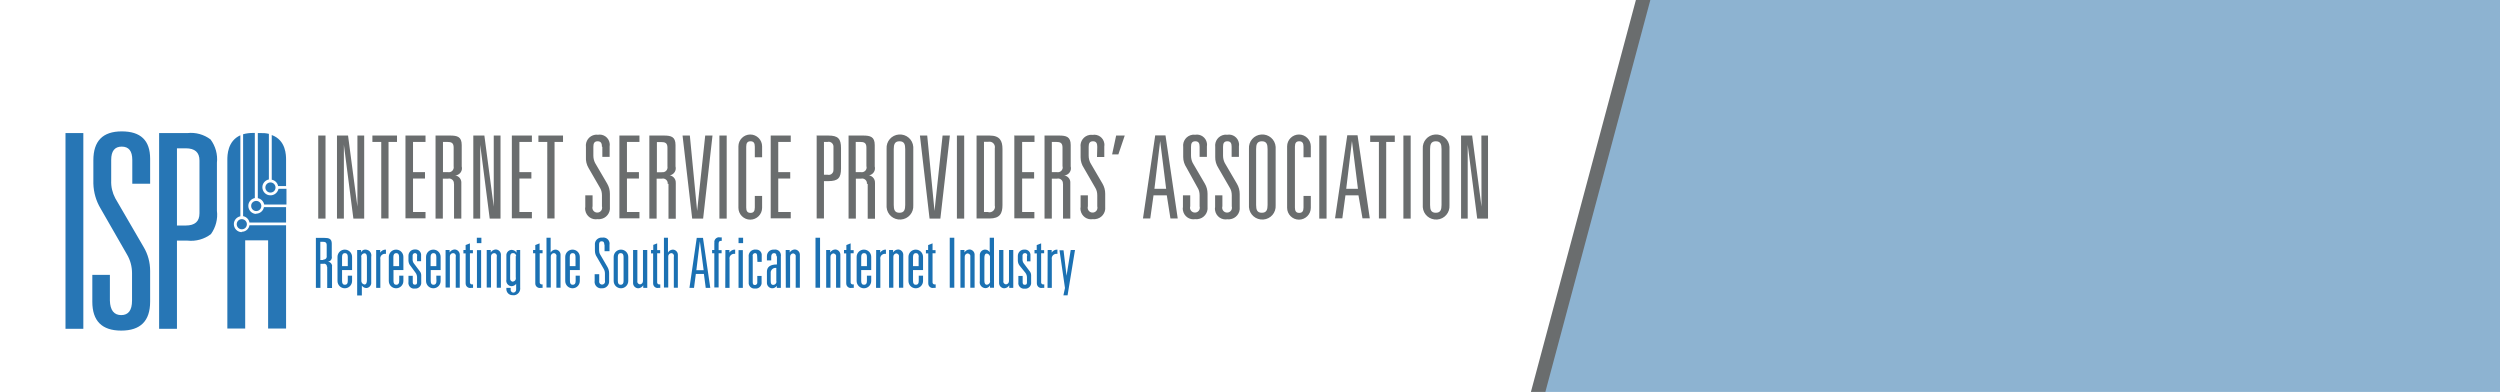
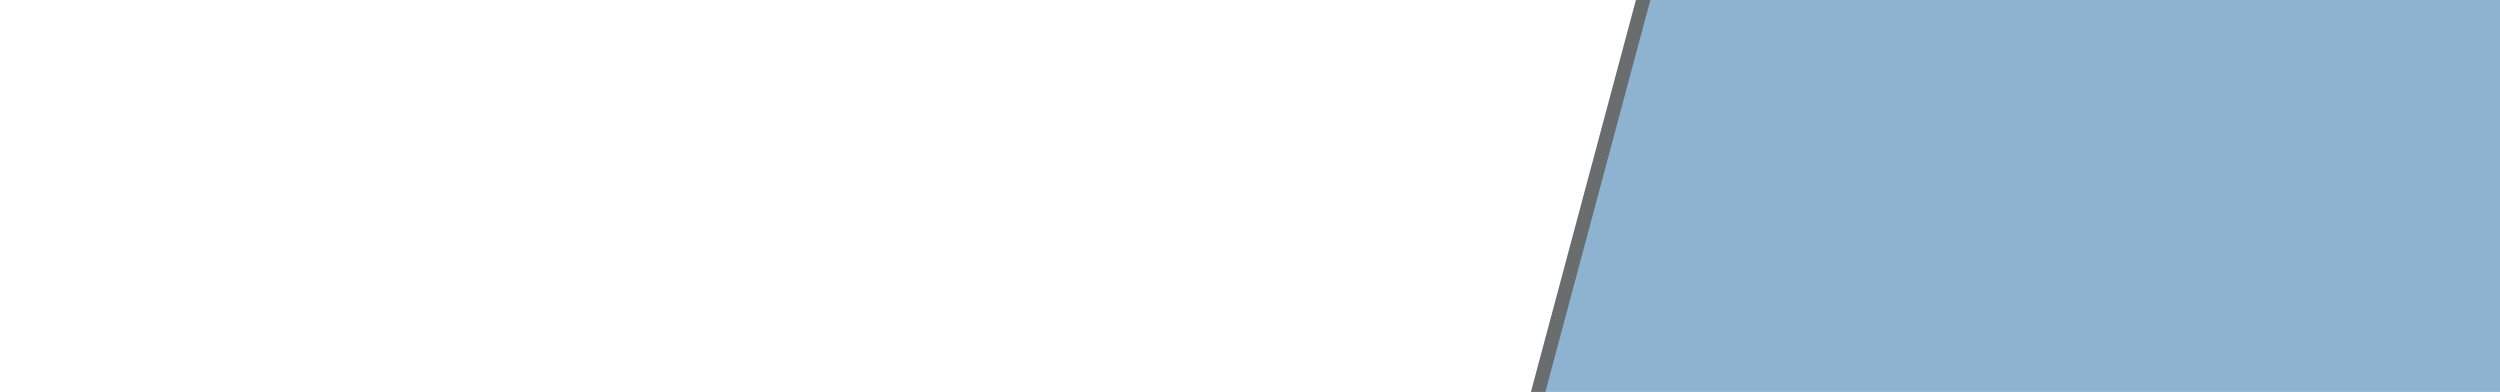
<svg xmlns="http://www.w3.org/2000/svg" id="Layer_1" viewBox="0 0 1920 301">
  <style>.st0{fill:#fff}.st1{fill:#8db3d1}.st2{fill:#6a6d6e}.st3{fill:#2776b5}.st4{fill:#1b71b3}</style>
  <title>logo-wide</title>
-   <path class="st0" d="M0 0h1920v301H0z" />
  <path class="st1" d="M1184.4 307.1h762.2V-4.6H1268z" />
  <path class="st2" d="M1174.1 307.1h11.1l83.5-311.7h-11.1z" />
-   <path class="st3" d="M50.3 252.5H64V102.2H50.3v150.3zm43.2-151.6c-14.6 0-21.8 7.4-21.8 22.2V141c.2 6.8 2.1 13.4 5.6 19.2l20.2 35.2c2.6 4.4 3.9 9.3 3.9 14.4v21.1c0 7.4-2.8 11.1-8.3 11.1s-8.5-3.7-8.7-11.1v-19.8H70.9v20.6c0 14.8 7.4 22.2 22.2 22.2 14.8 0 22.2-7.4 22.2-22.2V208c0-6.5-1.7-12.8-5-18.3l-21.8-37.5c-2.2-4.2-3.3-8.8-3.1-13.6v-15.8c0-6.8 2.7-10.2 8.1-10.2 5.4 0 8.1 3.4 8.1 10.2v18.3h13.7v-19.2c0-14-7.2-21-21.8-21zm50.5 1.3h-21.8v150.3h13.7v-67.7h8.1c6.4.7 12.9-1.1 18-5 3.7-5.2 5.4-11.6 4.6-17.9V125c.7-6.4-1.1-12.8-4.9-17.9-5-3.8-11.4-5.6-17.7-4.9zm9.2 61.6c0 6.3-3.5 9.4-10.6 9.4h-6.7v-59.3h6.7c7.1 0 10.6 3.1 10.6 9.4v40.5zm50.6-19.8c0 2.1 1.7 3.9 3.9 3.9s3.9-1.7 3.9-3.9c0-2.1-1.7-3.9-3.9-3.9s-3.9 1.8-3.9 3.9zm4.9-40.3V138c2.5.5 4.4 2.4 4.9 4.9h6.1v-20.1c0-3.5 0-15.1-11-19.1zm-1.1 46.3c-3.4 0-6.1-2.8-6.1-6.2 0-2.9 2.1-5.4 5-6v-35c-2.1-.5-4.3-.7-6.5-.6h-2v50c2.5.5 4.4 2.4 4.9 4.9H220V145h-6.1c-.7 3-3.3 5.1-6.3 5zm-25.8 22.2c0 2.1 1.7 3.9 3.9 3.9s3.9-1.7 3.9-3.9c0-2.1-1.7-3.9-3.9-3.9s-3.9 1.8-3.9 3.9zm11.1-14c0 2.1 1.7 3.9 3.9 3.9 2.1 0 3.9-1.7 3.9-3.9 0-2.1-1.7-3.9-3.9-3.9-2.1 0-3.9 1.6-3.9 3.7v.2zm-7.2 20.1c-3.4 0-6.1-2.8-6.1-6.2 0-2.9 2.1-5.4 5-6v-62.2c-9.9 4.4-10 15.5-10 18.8v129.6h13.7v-67.7h17.6v67.7h13.8V173h-28.1c-.5 2.9-3 5-5.9 5v.3zm11.1-14c-3.4 0-6.1-2.8-6.1-6.2 0-2.9 2.1-5.4 5-6v-50h-1.3c-2.6 0-5.2.3-7.7 1V166c2.5.5 4.4 2.4 4.9 4.9h28.1v-11.8h-17c-.5 2.9-3.1 5-6 5l.1.2z" />
-   <path class="st2" d="M244.4 104.1h5.6v63.8h-5.6v-63.8zM274.6 104.1h5.1v63.8h-8.3l-7.3-56.7v56.7h-5.3v-63.8h8.5l7.2 54.6v-54.6h.1zM292.6 109H286v-4.9h18.9v4.9h-6.5v58.8h-5.6V109h-.2zM311.4 104.1h15.4v4.9h-9.6v23.2h9.2v4.9h-9.2v25.7h9.6v4.9h-15.4v-63.6zM348.6 141.1c.2-2.1-1.4-3.8-3.4-4-.4 0-.8 0-1.2.1h-3.9v30.7h-5.6v-63.8h11.1c5.6 0 9 .9 9 7.3v16.4c.8 3-1 6-4 6.8-.8.2-1.6.2-2.4.1 3.1-.3 5.8 1.9 6.1 5v28.2h-5.6v-26.8h-.1zm-4.6-8.9c2 .4 4-.9 4.4-3 .1-.5.1-1 0-1.5v-14.4c0-3.7-1.9-4.3-4.9-4.3h-3.3v23.2h3.8zM379.3 104.1h5.1v63.8h-8.3l-7.3-56.7v56.7h-5.3v-63.8h8.5l7.2 54.6v-54.6h.1zM393.1 104.1h15.4v4.9h-9.6v23.2h9.2v4.9h-9.2v25.7h9.6v4.9h-15.4v-63.6zM420.1 109h-6.6v-4.9h18.9v4.9h-6.5v58.8h-5.6V109h-.2zM462.3 112.8c0-2.5-.6-4.3-3.3-4.3-2.7 0-3.3 1.8-3.3 4.3v6.7c0 1.9.4 3.8 1.3 5.6l9.3 15.9c1.4 2.4 2.1 5 2.1 7.8v10.1c.5 4.7-2.9 8.9-7.6 9.4-.6.1-1.2.1-1.8 0-4.5.8-8.7-2.2-9.5-6.7-.2-.9-.2-1.8 0-2.7V150h5.6v8.4c-.6 2 .5 4.1 2.5 4.7 2 .6 4.1-.5 4.7-2.5.2-.7.2-1.5 0-2.2V150c0-2.2-.5-4.3-1.7-6.1L452 129c-1.5-2.5-2.2-5.5-2-8.4v-7.7c-.6-4.5 2.5-8.7 7-9.4.7-.1 1.4-.1 2.1 0 4.3-.8 8.4 2.1 9.1 6.4.1.8.2 1.7 0 2.5v8.1h-5.6v-7.8l-.3.1zM475.7 104.1h15.4v4.9h-9.6v23.2h9.2v4.9h-9.2v25.7h9.6v4.9h-15.4v-63.6zM512.8 141.1c.2-2.1-1.4-3.8-3.4-4-.4 0-.8 0-1.2.1h-3.9v30.7h-5.6v-63.8h11.1c5.6 0 9 .9 9 7.3v16.4c.8 3-1 6-4 6.8-.8.2-1.6.2-2.4.1 3-.6 5.9 1.4 6.5 4.4.1.5.1 1 .1 1.6V168h-5.6v-26.8h-.6zm-4.5-8.9c2 .4 4-1 4.3-3 .1-.5.1-.9 0-1.4v-14.4c0-3.7-1.9-4.3-4.9-4.3h-3.2v23.2h3.8zM541.6 104.1h5.6l-7.2 63.8h-8.4l-7.4-63.8h5.6l5.6 57.9 6.2-57.9zM552.5 104.1h5.6v63.8h-5.6v-63.8zM579.7 112.6c0-2.7-.9-4.1-3.3-4.1-2.3 0-3.3 1.3-3.3 4.1v46.8c0 2.7.9 4.1 3.3 4.1 2.3 0 3.3-1.3 3.3-4.1v-8.9h5.6v9.1c0 5-4.1 9.1-9.1 9.1s-9.1-4.1-9.1-9.1v-47.2c0-5 4.1-9.1 9.1-9.1s9.1 4.1 9.1 9.1v8.4h-5.6v-8.2zM591.9 104.1h15.4v4.9h-9.6v23.2h9.2v4.9h-9.2v25.7h9.6v4.9h-15.4v-63.6zM626.9 104.1h9.3c7.5 0 9.7 2.5 9.7 9.7v15.6c0 7.2-2.2 9.7-9.7 9.7h-3.4v28.7h-5.6V104h-.3zm8.7 30.1c2 .5 3.9-.7 4.4-2.7.1-.4.1-.9.1-1.3V113c.2-2-1.2-3.8-3.2-4.1-.4-.1-.9 0-1.3.1h-2.8v25.2h2.8zM665.8 141.1c.2-2.1-1.4-3.8-3.4-4-.4 0-.8 0-1.2.1h-3.9v30.7h-5.6v-63.8h11.1c5.6 0 9 .9 9 7.3v16.4c.8 3-1 6-4 6.8-.8.2-1.6.2-2.4.1 3-.6 5.9 1.4 6.5 4.4.1.5.1 1 .1 1.6V168h-5.6v-26.8h-.6zm-4.7-8.9c2 .4 4-.9 4.4-2.9.1-.6.1-1.1-.1-1.7v-14.3c0-3.7-1.9-4.3-4.9-4.3h-3.3v23.2h3.9zM680.9 114.3c-.4-5.7 3.8-10.6 9.5-11 5.7-.4 10.6 3.8 11 9.5v44.8c.4 5.7-3.8 10.6-9.5 11-5.7.4-10.6-3.8-11-9.5v-44.8zm5.5 43.1c0 3.6.7 6 4.4 6s4.4-2.5 4.4-6v-42.9c0-3.6-.7-6-4.4-6s-4.4 2.5-4.4 6v42.9zM723.9 104.1h5.6l-7.3 63.8h-8.3l-7.4-63.8h5.6l5.6 57.9 6.2-57.9zM734.9 104.1h5.6v63.8h-5.6v-63.8zM750 104.1h10c7.9 0 9.9 4.1 9.9 10.3v43.1c0 6.3-1.9 10.3-9.9 10.3h-10v-63.7zm8.9 58.8c2.2.6 4.5-.8 5.1-3 .2-.6.2-1.3 0-2v-44c.5-2.2-.9-4.5-3.2-5-.6-.1-1.3-.1-2 0h-3.1v53.9h3.2zM779.2 104.1h15.3v4.9H785v23.2h9.2v4.9H785v25.7h9.4v4.9H779v-63.8h.2zM816.3 141.1c.2-2.1-1.4-3.8-3.4-4-.4 0-.8 0-1.2.1h-3.9v30.7h-5.6v-63.8h11.1c5.6 0 9 .9 9 7.3v16.4c.8 3-1 6-4 6.8-.8.2-1.6.2-2.4.1 3-.3 5.8 1.8 6.1 4.9v28.3h-5.6v-26.8h-.1zm-4.6-8.9c2 .4 4-.9 4.4-2.9.1-.6.1-1.1-.1-1.7v-14.3c0-3.7-1.9-4.3-4.9-4.3h-3.3v23.2h3.9zM842.7 112.8c0-2.5-.6-4.3-3.3-4.3-2.7 0-3.3 1.8-3.3 4.3v6.7c0 1.9.4 3.8 1.3 5.6l9.3 15.9c1.4 2.4 2.1 5 2.1 7.8v10.1c.5 4.7-2.9 8.9-7.6 9.4-.6.1-1.2.1-1.8 0-4.5.8-8.7-2.2-9.5-6.7-.2-.9-.2-1.8 0-2.7V150h5.6v8.4c-.6 2 .5 4.1 2.5 4.7 2 .6 4.1-.5 4.7-2.5.2-.7.2-1.5 0-2.2V150c0-2.2-.5-4.3-1.7-6.1l-8.6-14.9c-1.6-2.4-2.5-5.2-2.5-8.1V113c-.6-4.5 2.5-8.7 7-9.4.7-.1 1.4-.1 2.1 0 4.3-.8 8.4 2.1 9.1 6.4.1.8.2 1.7 0 2.5v8.1h-5.6l.2-7.8zM857.2 104.1h6.6l-4.9 14.5h-4.8l3.1-14.5zM896.1 150h-10.2l-2.5 17.8h-5.6l9.4-63.8h7.9l9.4 63.8h-5.6l-2.8-17.8zm-5.1-41.7l-4.4 36.7h9l-4.6-36.7zM921.3 112.8c0-2.5-.6-4.3-3.3-4.3-2.7 0-3.3 1.8-3.3 4.3v6.7c0 1.9.4 3.8 1.3 5.6l9.3 15.9c1.4 2.4 2.1 5 2.1 7.8v10.1c.5 4.7-2.9 8.9-7.6 9.4-.6.1-1.2.1-1.8 0-4.5.8-8.7-2.2-9.5-6.7-.2-.9-.2-1.8 0-2.7V150h5.6v8.4c-.6 2 .5 4.1 2.5 4.7 2 .6 4.1-.5 4.7-2.5.2-.7.2-1.5 0-2.2V150c0-2.2-.5-4.3-1.7-6.1l-8.4-15.2c-1.6-2.4-2.5-5.2-2.5-8.1v-7.7c-.6-4.5 2.5-8.7 7-9.4.7-.1 1.4-.1 2.1 0 4.3-.8 8.4 2.1 9.1 6.4.1.8.2 1.7 0 2.5v8.1h-5.6v-7.7zM945.9 112.8c0-2.5-.6-4.3-3.3-4.3s-3.3 1.8-3.3 4.3v6.7c0 1.9.4 3.8 1.3 5.6l9.4 16.1c1.4 2.4 2.1 5 2.1 7.8v10c.5 4.7-2.9 8.9-7.6 9.4-.6.1-1.2.1-1.8 0-4.5.8-8.7-2.2-9.5-6.7-.2-.9-.2-1.8 0-2.7v-9h5.6v8.4c-.6 2 .5 4.1 2.5 4.7 2 .6 4.1-.5 4.7-2.5.2-.7.2-1.5 0-2.2V150c0-2.2-.5-4.3-1.7-6.1l-8.6-14.9c-1.6-2.5-2.5-5.4-2.4-8.4v-7.7c-.6-4.5 2.5-8.7 7-9.4.7-.1 1.4-.1 2.1 0 4.3-.8 8.4 2.1 9.1 6.4.1.8.2 1.7 0 2.5v8.1h-5.6v-7.8.1zM959.2 114.3c-.4-5.7 3.8-10.6 9.5-11 5.7-.4 10.6 3.8 11 9.5v44.8c.4 5.7-3.8 10.6-9.5 11-5.7.4-10.6-3.8-11-9.5v-44.8zm5.5 43.1c0 3.6.7 6 4.4 6s4.4-2.5 4.4-6v-42.9c0-3.6-.7-6-4.4-6s-4.4 2.5-4.4 6v42.9zM1001.1 112.6c0-2.7-.9-4.1-3.3-4.1-2.3 0-3.3 1.3-3.3 4.1v46.8c0 2.7.9 4.1 3.3 4.1 2.3 0 3.3-1.3 3.3-4.1v-8.9h5.6v9.1c0 5-4.1 9.1-9.1 9.1s-9.1-4.1-9.1-9.1v-47.2c0-5 4.1-9.1 9.1-9.1s9.1 4.1 9.1 9.1v8.4h-5.6v-8.2zM1013.2 104.1h5.6v63.8h-5.6v-63.8zM1043.3 150h-10l-2.4 17.7h-5.6l9.4-63.8h7.9l9.4 63.8h-5.6l-3.1-17.7zm-5-41.7l-4.4 36.7h9l-4.6-36.7zM1058.9 109h-6.6v-4.9h18.9v4.9h-6.6v58.8h-5.6V109h-.1zM1077.8 104.1h5.6v63.8h-5.6v-63.8zM1092.7 114.3c-.4-5.7 3.8-10.6 9.5-11 5.7-.4 10.6 3.8 11 9.5v44.8c.4 5.7-3.8 10.6-9.5 11s-10.6-3.8-11-9.5v-44.8zm5.6 43.1c0 3.6.7 6 4.4 6s4.4-2.5 4.4-6v-42.9c0-3.6-.7-6-4.4-6s-4.4 2.5-4.4 6v42.9zM1137.7 104.1h5.1v63.8h-8.3l-7.3-56.7v56.7h-5.1v-63.8h8.5l7.2 54.6-.1-54.6z" />
-   <path class="st4" d="M251.1 204.9c.1-1.2-.8-2.3-2-2.4-.3 0-.5 0-.7.1h-2.3v18.5h-3.5v-38.4h6.6c3.3 0 5.6.6 5.6 4.4v9.7c.4 1.9-.7 3.7-2.6 4.1-.4.1-.8.1-1.2.1 1.8-.3 3.6.9 4 2.7.1.3.1.6 0 .8v16.7h-3.7v-16.3zm-2.8-5.6c1.2.2 2.4-.6 2.6-1.8.1-.3 0-.6 0-.9v-8.3c0-2.2-1.2-2.6-3-2.6H246v14h2.4l-.1-.4zM267.1 211.7h3.3v4.1c0 3.1-2.5 5.6-5.6 5.6s-5.6-2.5-5.6-5.6v-18.5c0-3.1 2.5-5.6 5.6-5.6s5.6 2.5 5.6 5.6v10.1h-7.7v8.4c0 2.1.8 2.9 2.2 2.9s2.2-.8 2.2-2.9v-4.1zm0-14.4c0-2.1-.8-2.9-2.2-2.9s-2.2.8-2.2 2.9v7.1h4.4v-7.1zM274.2 192h3.1v1.8c.6-1.4 2-2.3 3.5-2.1 2.5.1 4.5 2.1 4.4 4.6 0 .3 0 .6-.1 1v19.4c.3 2.2-1.3 4.2-3.5 4.5h-.3c-1.4 0-2.7-.8-3.4-1.9v7.6h-3.6V192zm7.6 5.6c0-2-.6-3.1-1.9-3.1-1.4.1-2.6 1.3-2.5 2.7 0 .2 0 .3.1.5v17.6c-.2 1.5.8 2.9 2.3 3.2h.1c1.3 0 1.9-1.2 1.9-3.3v-17.7.1zM288.9 192h3.1v2c.9-1.5 2.6-2.4 4.4-2.3v3.3c-1.9-.4-3.9.8-4.3 2.7-.1.5-.1 1 0 1.6v21.8h-3.2V192zM306.5 211.7h3.3v4.1c0 3.1-2.5 5.6-5.6 5.6-3.1 0-5.6-2.5-5.6-5.6v-18.5c0-3.1 2.5-5.6 5.6-5.6 3.1 0 5.6 2.5 5.6 5.6v10.1h-7.6v8.4c0 2.1.8 2.9 2.2 2.9 1.3 0 2.2-.8 2.2-2.9v-4.1zm0-14.4c0-2.1-.8-2.9-2.2-2.9-1.3 0-2.2.8-2.2 2.9v7.1h4.4v-7.1zM320.4 196.3c.1-.9-.5-1.8-1.4-1.9h-.3c-1 0-1.7.7-1.8 1.7v3.6c.1 1.1.5 2.1 1.2 2.9l4.2 5.6c.8.9 1.2 2 1.2 3.2v5.3c.3 2.4-1.5 4.6-3.9 4.9h-1c-2.3.4-4.5-1.2-4.9-3.6-.1-.4-.1-.9 0-1.3v-4.9h3.3v4.4c0 1.3 0 2.4 1.7 2.4s1.6-1.2 1.6-2.5v-3.5c-.1-1.2-.5-2.3-1.2-3.2l-3.8-5.2c-1-1.1-1.5-2.4-1.6-3.9v-3.7c-.1-2.6 1.9-4.9 4.5-5h.6c2.3-.2 4.3 1.4 4.6 3.7v5.3h-3.1v-4.3zM335.1 211.7h3.3v4.1c0 3.1-2.5 5.6-5.6 5.6-3.1 0-5.6-2.5-5.6-5.6v-18.5c0-3.1 2.5-5.6 5.6-5.6 3.1 0 5.6 2.5 5.6 5.6v10.1h-7.6v8.4c0 2.1.8 2.9 2.2 2.9 1.3 0 2.2-.8 2.2-2.9-.1-.1-.1-4.1-.1-4.1zm0-14.4c0-2.1-.8-2.9-2.2-2.9-1.3 0-2.2.8-2.2 2.9v7.1h4.4v-7.1zM342.2 192h3.1v1.9c.8-1.4 2.2-2.2 3.8-2.3 2.1 0 3.9 1.7 4 3.8V221H350v-23.7c.4-1.1-.2-2.4-1.3-2.8-.3-.1-.6-.1-.9-.1-1.4.1-2.4 1.3-2.3 2.7v23.7h-3.3V192zM357.6 188.2l3.3-1.3v5.2h2.3v2.4h-2.3v22.2c-.1.8.4 1.5 1.2 1.7h1.2v2.7h-1.6c-1.8.4-3.6-.8-4-2.6-.1-.3-.1-.6-.1-.9v-23h-1.7V192h1.7v-3.8zM366.2 182.6h3.5v4.1h-3.5v-4.1zm0 9.5h3.3v29h-3.2V192l-.1.1zM373.8 192h3.1v1.9c.8-1.4 2.2-2.2 3.8-2.3 2.1 0 3.9 1.7 4 3.8V221h-3.2v-23.7c.4-1.1-.2-2.4-1.3-2.8-.3-.1-.5-.1-.8-.1-1.4.1-2.4 1.3-2.3 2.7v23.7h-3.3V192zM396.4 192h3.1v28.8c.4 2.8-1.5 5.4-4.2 5.9-.4.1-.9.1-1.3 0-2.6.2-4.8-1.6-5.1-4.2V221.1h3.3v1.1c-.2 1.1.5 2.2 1.7 2.5h.4c1.2 0 2.2-1.1 2.1-2.3V218c-.8 1.1-2.1 1.7-3.4 1.8-2.3 0-4.2-1.9-4.2-4.3 0-.2 0-.5.1-.7v-18.4c-.2-2.3 1.5-4.3 3.8-4.5h.4c1.5.1 2.9.9 3.6 2.2V192h-.3zm0 5c.2-1.2-.7-2.4-1.9-2.6h-.8c-1.2 0-1.9.9-1.9 2.9V214c-.1 1.1.7 2.1 1.8 2.3h.2c1.4-.1 2.5-1.3 2.4-2.7 0-.2 0-.4-.1-.5v-16.7l.3.6zM411.1 188.2l3.3-1.3v5.2h2.3v2.4h-2.2v22.2c-.1.8.4 1.5 1.2 1.7h1v2.7h-1.4c-1.8.4-3.6-.7-4.1-2.5-.1-.3-.1-.7-.1-1v-23.1h-1.7V192h1.7v-3.8zM419.6 182.6h3.3V194c.7-1.4 2.2-2.3 3.7-2.3 2.1 0 3.9 1.8 3.9 3.9V221h-3.2v-23.7c.4-1.1-.2-2.4-1.3-2.8-.2-.1-.5-.1-.7-.1-1.4.1-2.4 1.3-2.3 2.7v23.7h-3.3v-38.2zM442 211.7h3.3v4.1c0 3.1-2.5 5.6-5.6 5.6-3.1 0-5.6-2.5-5.6-5.6v-18.5c0-3.1 2.5-5.6 5.6-5.6 3.1 0 5.6 2.5 5.6 5.6v10.1h-7.6v8.4c0 2.1.8 2.9 2.2 2.9s2.2-.8 2.2-2.9v-4.1zm0-14.4c0-2.1-.8-2.9-2.2-2.9s-2.2.8-2.2 2.9v7.1h4.4v-7.1zM464.1 187.9c0-1.5-.4-2.6-2-2.6s-2 1.1-2 2.6v4.1c0 1.2.2 2.4.8 3.4l5.6 9.6c.8 1.4 1.3 3 1.3 4.7v6.1c.2 2.8-1.9 5.3-4.7 5.6h-.8c-2.7.4-5.2-1.5-5.6-4.2-.1-.4-.1-.9 0-1.3v-5.3h3.5v5.1c-.3 1.2.4 2.5 1.6 2.8 1.2.3 2.5-.4 2.8-1.6.1-.4.1-.8 0-1.2v-5.6c0-1.3-.3-2.6-1-3.7l-5.2-9c-1-1.4-1.5-3.1-1.5-4.9v-4.4c-.3-2.7 1.6-5.2 4.4-5.6h1.2c2.6-.5 5.1 1.2 5.6 3.8.1.6.1 1.1 0 1.7v4.9h-3.8v-5zM471.3 197.3c0-3.1 2.5-5.6 5.6-5.6 3.1 0 5.6 2.5 5.6 5.6v18.5c0 3.1-2.5 5.6-5.6 5.6-3.1 0-5.6-2.5-5.6-5.6v-18.5zm7.6 0c0-2.1-.8-2.9-2.2-2.9s-2.2.8-2.2 2.9v18.5c0 2.1.8 2.9 2.2 2.9s2.2-.8 2.2-2.9v-18.5zM497.1 221.1H494v-2c-.8 1.4-2.2 2.2-3.8 2.3-2.1 0-3.9-1.7-4-3.8V192h3.3v23.7c-.3 1.2.4 2.3 1.6 2.6.1 0 .3.1.4.1 1.4-.1 2.4-1.3 2.3-2.7V192h3.3v29.1zM501.4 188.2l3.3-1.3v5.2h2.3v2.4h-2.3v22.2c-.1.8.4 1.5 1.2 1.7h1.2v2.7h-1.4c-1.8.4-3.6-.8-4-2.6-.1-.3-.1-.6-.1-.9v-23H500V192h1.7v-3.9l-.3.1zM509.7 182.6h3.3V194c.7-1.4 2.1-2.2 3.7-2.3 2.1 0 3.9 1.8 3.9 3.9V221h-3.1v-23.7c.4-1.1-.2-2.4-1.3-2.8-.2-.1-.5-.1-.7-.1-1.4.1-2.4 1.3-2.3 2.7v23.7h-3.3v-38.2zM540.6 210.4h-6.2l-1.4 10.7h-3.5l5.6-38.4h4.8l5.6 38.4H542l-1.4-10.7zm-3.1-25.1l-2.7 22.2h5.6l-2.9-22.2zM548.7 186.7c-.5-2 .8-3.9 2.7-4.4.5-.1.9-.1 1.4 0h1.5v2.7h-.7c-1 0-1.7.5-1.7 2.2v4.9h2.3v2.4h-2.3v26.3h-3.3v-26.3h-1.7V192h1.7v-5.6.3zM557.1 192h3.1v2c.9-1.5 2.6-2.4 4.4-2.3v3.3c-1.9-.4-3.9.8-4.3 2.7-.1.5-.1 1 0 1.6v21.8H557l.1-29.1zM567.2 182.6h3.5v4.1h-3.5v-4.1zm0 9.5h3.3v29h-3.3v-29zM581.5 196.8c0-1.8-.5-2.4-1.6-2.4s-1.9.9-1.9 2c0 .1 0 .3.1.4v19.9c0 1.5.4 2.2 1.7 2.2 1 0 1.8-.8 1.8-1.8v-5.2h3.3v4.8c.3 2.4-1.5 4.6-3.9 4.9h-1c-2.4.3-4.6-1.3-5-3.7V197.3c-.4-2.7 1.5-5.2 4.2-5.6.4-.1.9-.1 1.3 0 2.3-.2 4.3 1.5 4.5 3.7v5.7h-3.3l-.2-4.3zM596.3 196.8c0-1.8-.6-2.4-1.9-2.4-1.3 0-2.1 1.1-2.1 2.8v2.8H589v-3.5c.1-2.8 2.4-4.9 5.2-4.8h.4c2.4-.4 4.7 1.2 5.1 3.7.1.5.1.9 0 1.4v24.3h-3.1v-1.6c-.9 1.3-2.3 2-3.8 1.9-2.2-.2-3.9-2.1-3.8-4.3v-8.4c0-3.6 2.4-5.6 7.7-5.6v-6.3h-.4zm0 9c-2.1-.4-4 1-4.4 3.1V215.6c0 2.1.3 3.2 2.1 3.2 1.3-.1 2.4-1.2 2.3-2.5 0-.2 0-.3-.1-.5v-10.2l.1.2zM603.4 192h3.1v1.9c.8-1.4 2.2-2.2 3.8-2.3 2.1 0 3.9 1.7 4 3.8V221h-3.2v-23.7c.3-1.2-.4-2.3-1.6-2.6-.1 0-.3-.1-.4-.1-1.4.1-2.4 1.3-2.3 2.7V221h-3.3l-.1-29zM626.3 182.6h3.5V221h-3.5v-38.4zM634.5 192h3.1v1.9c.8-1.4 2.2-2.2 3.8-2.3 2.1 0 3.9 1.7 4 3.8V221h-3.3v-23.7c.3-1.2-.4-2.3-1.6-2.6-.1 0-.3-.1-.4-.1-1.4.1-2.4 1.3-2.3 2.7V221h-3.3v-29zM650 188.2l3.3-1.3v5.2h2.3v2.4h-2.3v22.2c-.1.8.4 1.5 1.2 1.7h1.2v2.7H654c-1.8.4-3.6-.8-4-2.6-.1-.3-.1-.6-.1-.9v-23h-1.7V192h1.8v-3.8zM665.8 211.7h3.3v4.1c0 3.1-2.5 5.6-5.6 5.6-3.1 0-5.6-2.5-5.6-5.6v-18.5c0-3.1 2.5-5.6 5.6-5.6 3.1 0 5.6 2.5 5.6 5.6v10.1h-7.7v8.4c0 2.1.8 2.9 2.2 2.9s2.2-.8 2.2-2.9v-4.1zm0-14.4c0-2.1-.8-2.9-2.2-2.9-1.3 0-2.2.8-2.2 2.9v7.1h4.4v-7.1zM672.9 192h3.1v2c.9-1.5 2.6-2.4 4.4-2.3v3.3c-1.9-.4-3.9.8-4.3 2.7-.1.5-.1 1 0 1.6v21.8h-3.3l.1-29.1zM682.8 192h3.1v1.9c.8-1.4 2.2-2.2 3.8-2.3 2.1 0 3.9 1.7 4 3.8V221h-3.3v-23.7c.3-1.2-.4-2.3-1.6-2.6-.1 0-.3-.1-.4-.1-1.4.1-2.4 1.3-2.3 2.7V221h-3.3v-29zM705.6 211.7h3.3v4.1c0 3.1-2.5 5.6-5.6 5.6-3.1 0-5.6-2.5-5.6-5.6v-18.5c0-3.1 2.5-5.6 5.6-5.6 3.1 0 5.6 2.5 5.6 5.6v10.1h-7.7v8.4c0 2.1.8 2.9 2.2 2.9s2.2-.8 2.2-2.9v-4.1zm0-14.4c0-2.1-.8-2.9-2.2-2.9-1.3 0-2.2.8-2.2 2.9v7.1h4.3v-7.1zM712.9 188.2l3.3-1.3v5.2h2.3v2.4h-2.3v22.2c-.1.8.4 1.5 1.2 1.7h1.2v2.7H717c-1.8.4-3.6-.8-4-2.6-.1-.3-.1-.6-.1-.9v-23h-1.8V192h1.7v-3.9l.1.1zM729.4 182.6h3.5V221h-3.5v-38.4zM737.6 192h3.1v1.9c.8-1.4 2.2-2.2 3.8-2.3 2.1 0 3.9 1.7 4 3.8V221h-3.3v-23.7c.3-1.2-.4-2.3-1.6-2.6-.1 0-.3-.1-.4-.1-1.4.1-2.4 1.3-2.3 2.7V221h-3.3v-29zM760.3 219.2c-.7 1.3-2 2.1-3.5 2.1-2.5-.1-4.5-2.2-4.4-4.7 0-.3 0-.6.1-.8v-19.6c-.2-2.2 1.4-4.2 3.6-4.5 1.6-.2 3.2.6 4 2v-11.1h3.3V221h-3.1v-1.8zm0-21.3c.3-1.5-.8-2.9-2.3-3.2h-.1c-1.3 0-1.9 1.2-1.9 3.3v17.6c0 2 .6 3.1 1.9 3.1 1.4-.1 2.6-1.3 2.5-2.7 0-.2 0-.3-.1-.5v-17.6zM778.2 221.1h-3.1v-2c-.8 1.4-2.2 2.2-3.8 2.3-2.1 0-3.9-1.7-4-3.8V192h3.3v23.7c-.3 1.2.4 2.3 1.6 2.6.1 0 .3.1.4.1 1.4-.1 2.4-1.3 2.3-2.7V192h3.3v29.1zM788.9 196.3c.2-.9-.5-1.8-1.4-1.9h-.4c-1 0-1.7.7-1.8 1.7v3.6c.1 1.1.5 2.1 1.2 2.9l4.2 5.6c.8.9 1.2 2 1.2 3.2v5.4c.3 2.4-1.5 4.6-3.9 4.9h-1c-2.3.3-4.5-1.3-4.9-3.6 0-.3-.1-.6 0-.9v-5.3h3.3v4.4c0 1.3 0 2.4 1.7 2.4s1.6-1.2 1.6-2.5v-3.5c-.1-1.2-.5-2.3-1.2-3.2l-4.2-5.2c-1-1.1-1.5-2.4-1.6-3.9v-3.7c-.1-2.6 1.9-4.9 4.5-5h.6c2.3-.2 4.3 1.4 4.6 3.7v5.3h-2.7v-4.4zM796.3 188.2l3.3-1.3v5.2h2.3v2.4h-2.3v22.2c-.1.8.4 1.5 1.2 1.7h1.2v2.7h-1.6c-1.8.4-3.6-.8-4-2.6-.1-.3-.1-.6-.1-.9v-23h-1.8V192h1.7v-3.9l.1.1zM804.6 192h3.1v2c.9-1.5 2.6-2.4 4.4-2.3v3.3c-1.9-.4-3.9.8-4.3 2.7-.1.5-.1 1 0 1.6v21.8h-3.3l.1-29.1zM819.9 226.8h-3.2l1.2-5.6-4.2-29h3.1l2.3 19.6 3.2-19.8h3.3l-5.7 34.8z" />
</svg>